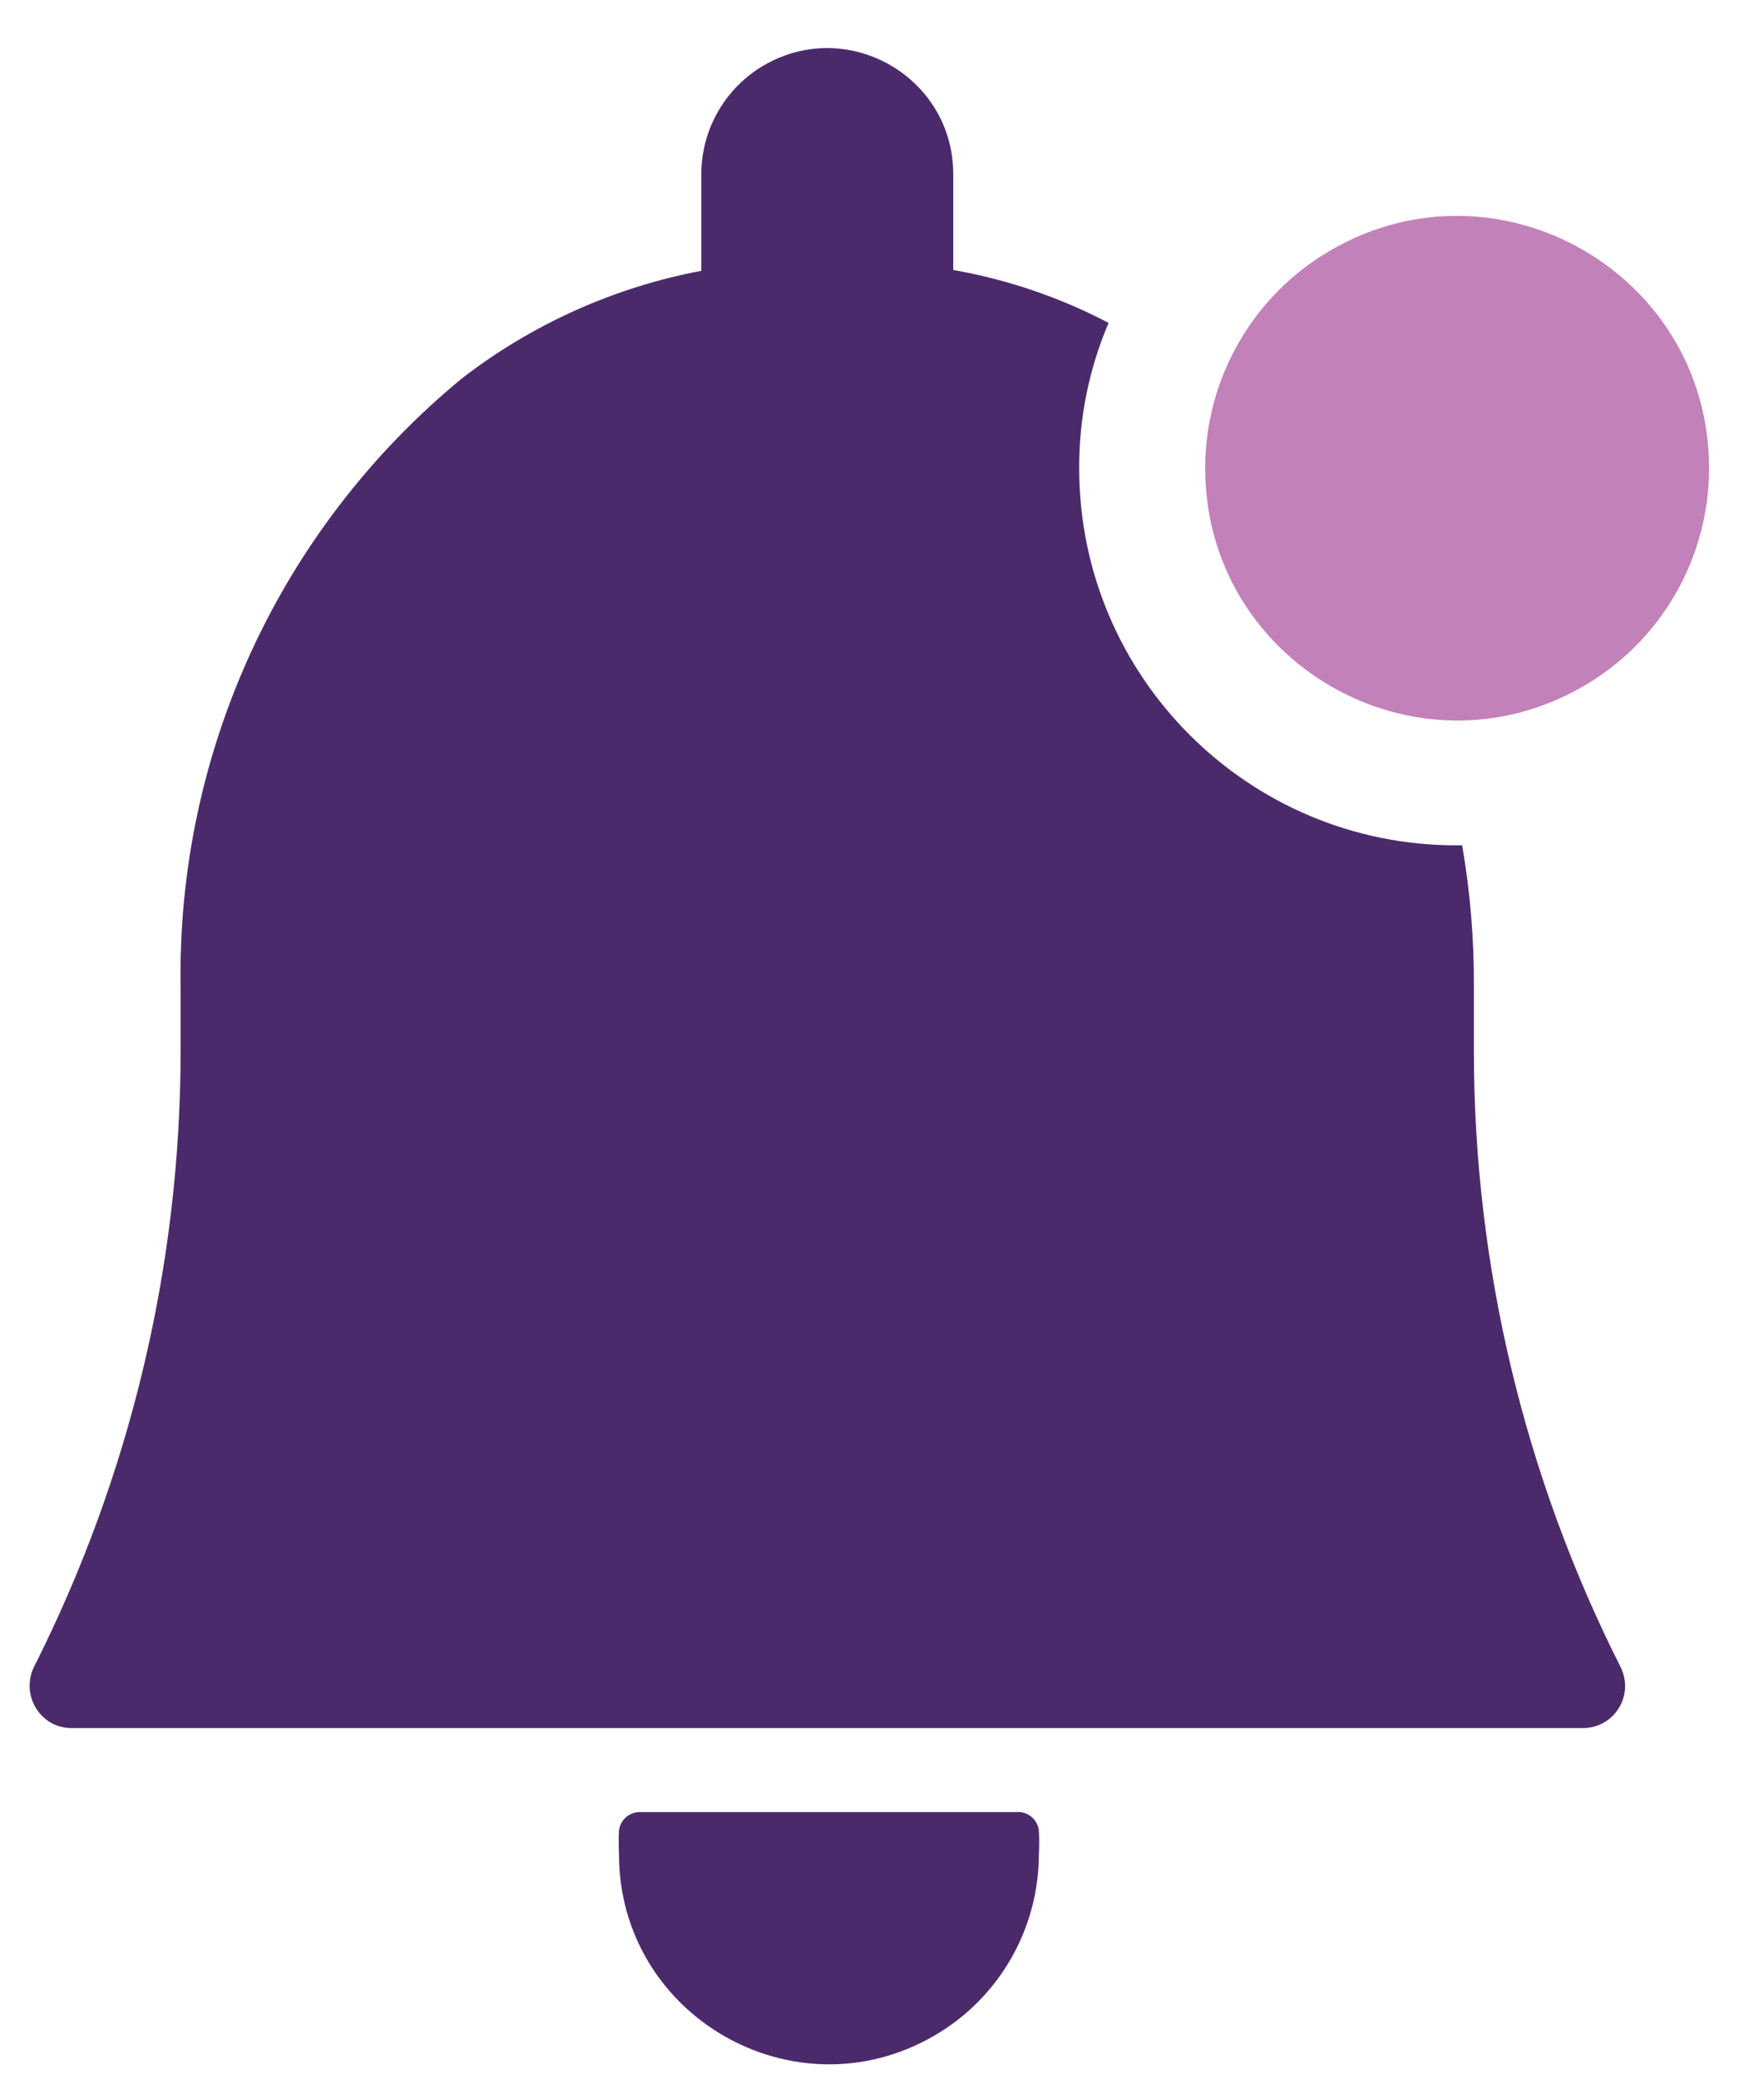
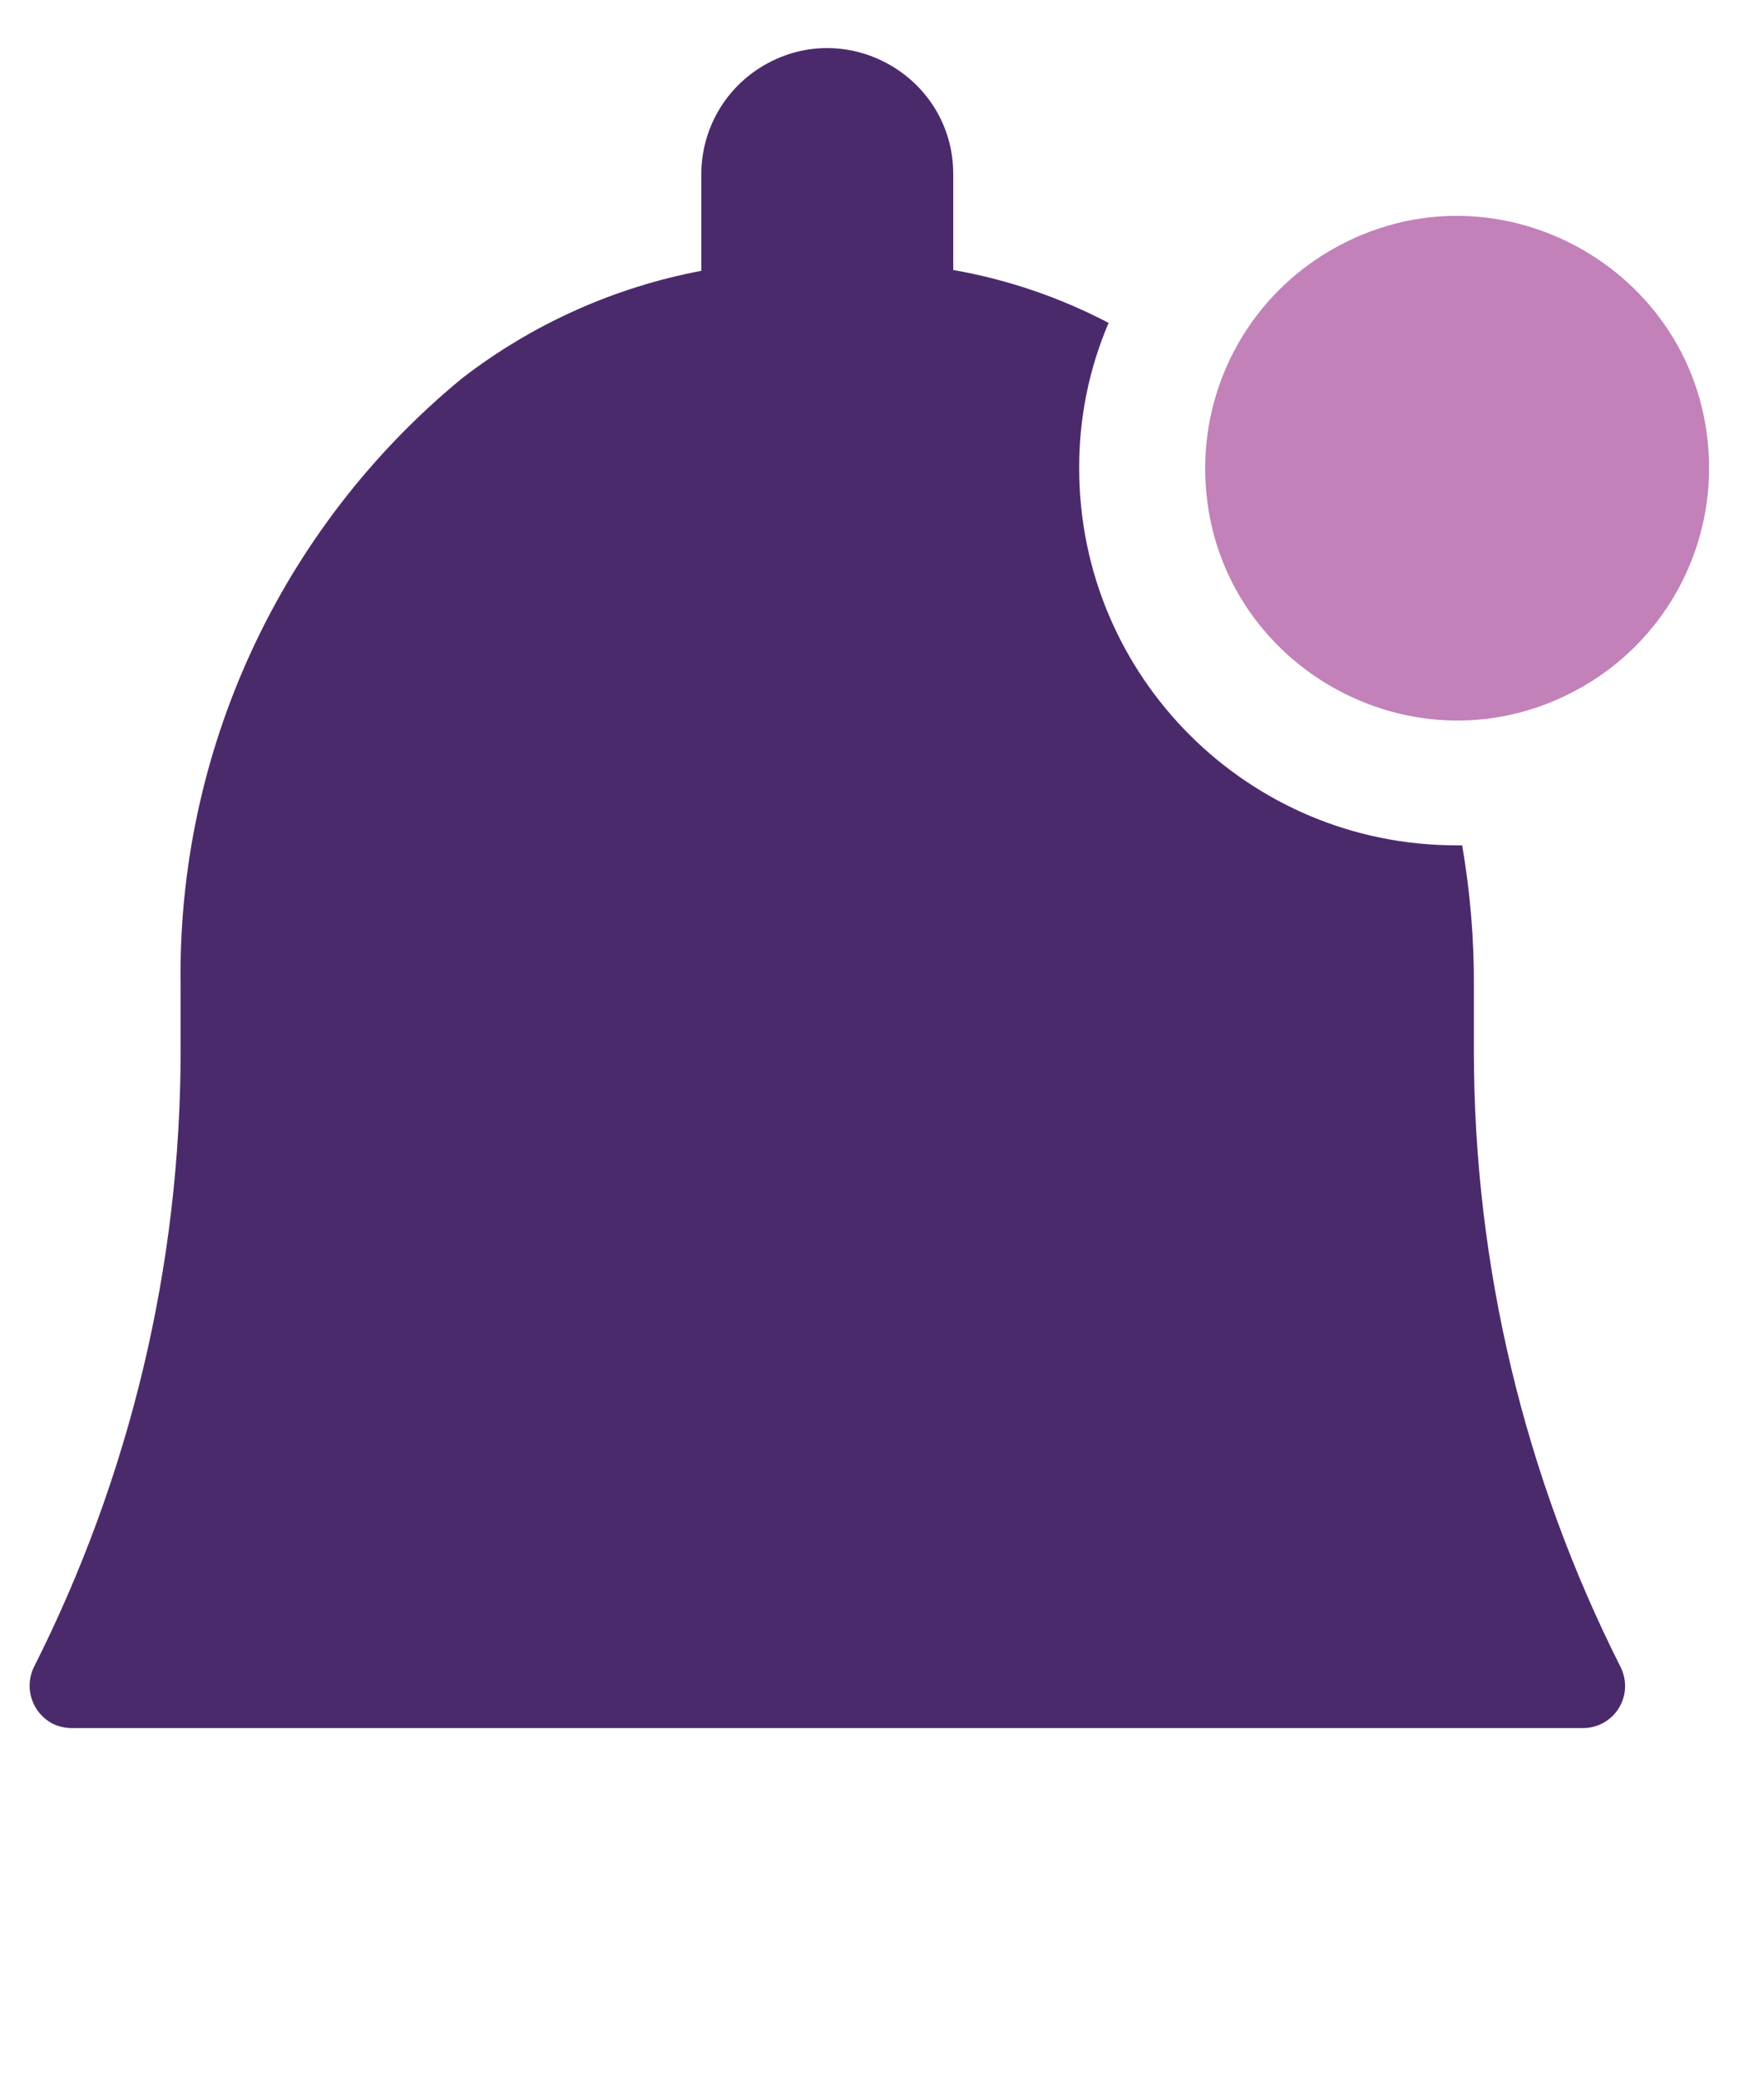
<svg xmlns="http://www.w3.org/2000/svg" width="28" height="33" viewBox="0 0 28 33" fill="none">
-   <path d="M16.13 28.759H10.145C9.981 28.764 9.845 28.889 9.825 29.052C9.819 29.176 9.819 29.301 9.825 29.425C9.825 31.991 12.602 33.594 14.824 32.311C15.855 31.716 16.49 30.616 16.49 29.425C16.497 29.301 16.497 29.176 16.49 29.052C16.469 28.873 16.31 28.743 16.13 28.759Z" fill="#4B2A6C" />
  <path d="M17.13 7.431C17.127 6.639 17.285 5.854 17.597 5.125C16.823 4.719 15.991 4.436 15.131 4.285V2.765C15.131 1.226 13.464 0.264 12.131 1.034C11.513 1.391 11.132 2.051 11.132 2.765V4.298C9.749 4.56 8.447 5.144 7.333 6.005C4.449 8.377 2.805 11.935 2.867 15.669V16.682C2.866 20.081 2.067 23.432 0.534 26.466C0.379 26.798 0.515 27.193 0.841 27.359C0.933 27.402 1.033 27.425 1.134 27.426H25.128C25.496 27.426 25.795 27.128 25.795 26.759C25.795 26.658 25.772 26.558 25.728 26.466C24.195 23.432 23.396 20.081 23.395 16.682V15.669C23.4 14.914 23.337 14.16 23.209 13.416H23.129C19.818 13.424 17.13 10.742 17.13 7.431Z" fill="#4B2A6C" />
  <path d="M19.13 7.431C19.13 10.509 22.462 12.433 25.128 10.894C26.366 10.18 27.128 8.859 27.128 7.431C27.128 4.352 23.795 2.428 21.129 3.968C19.892 4.682 19.13 6.002 19.13 7.431Z" fill="#C281B9" />
</svg>